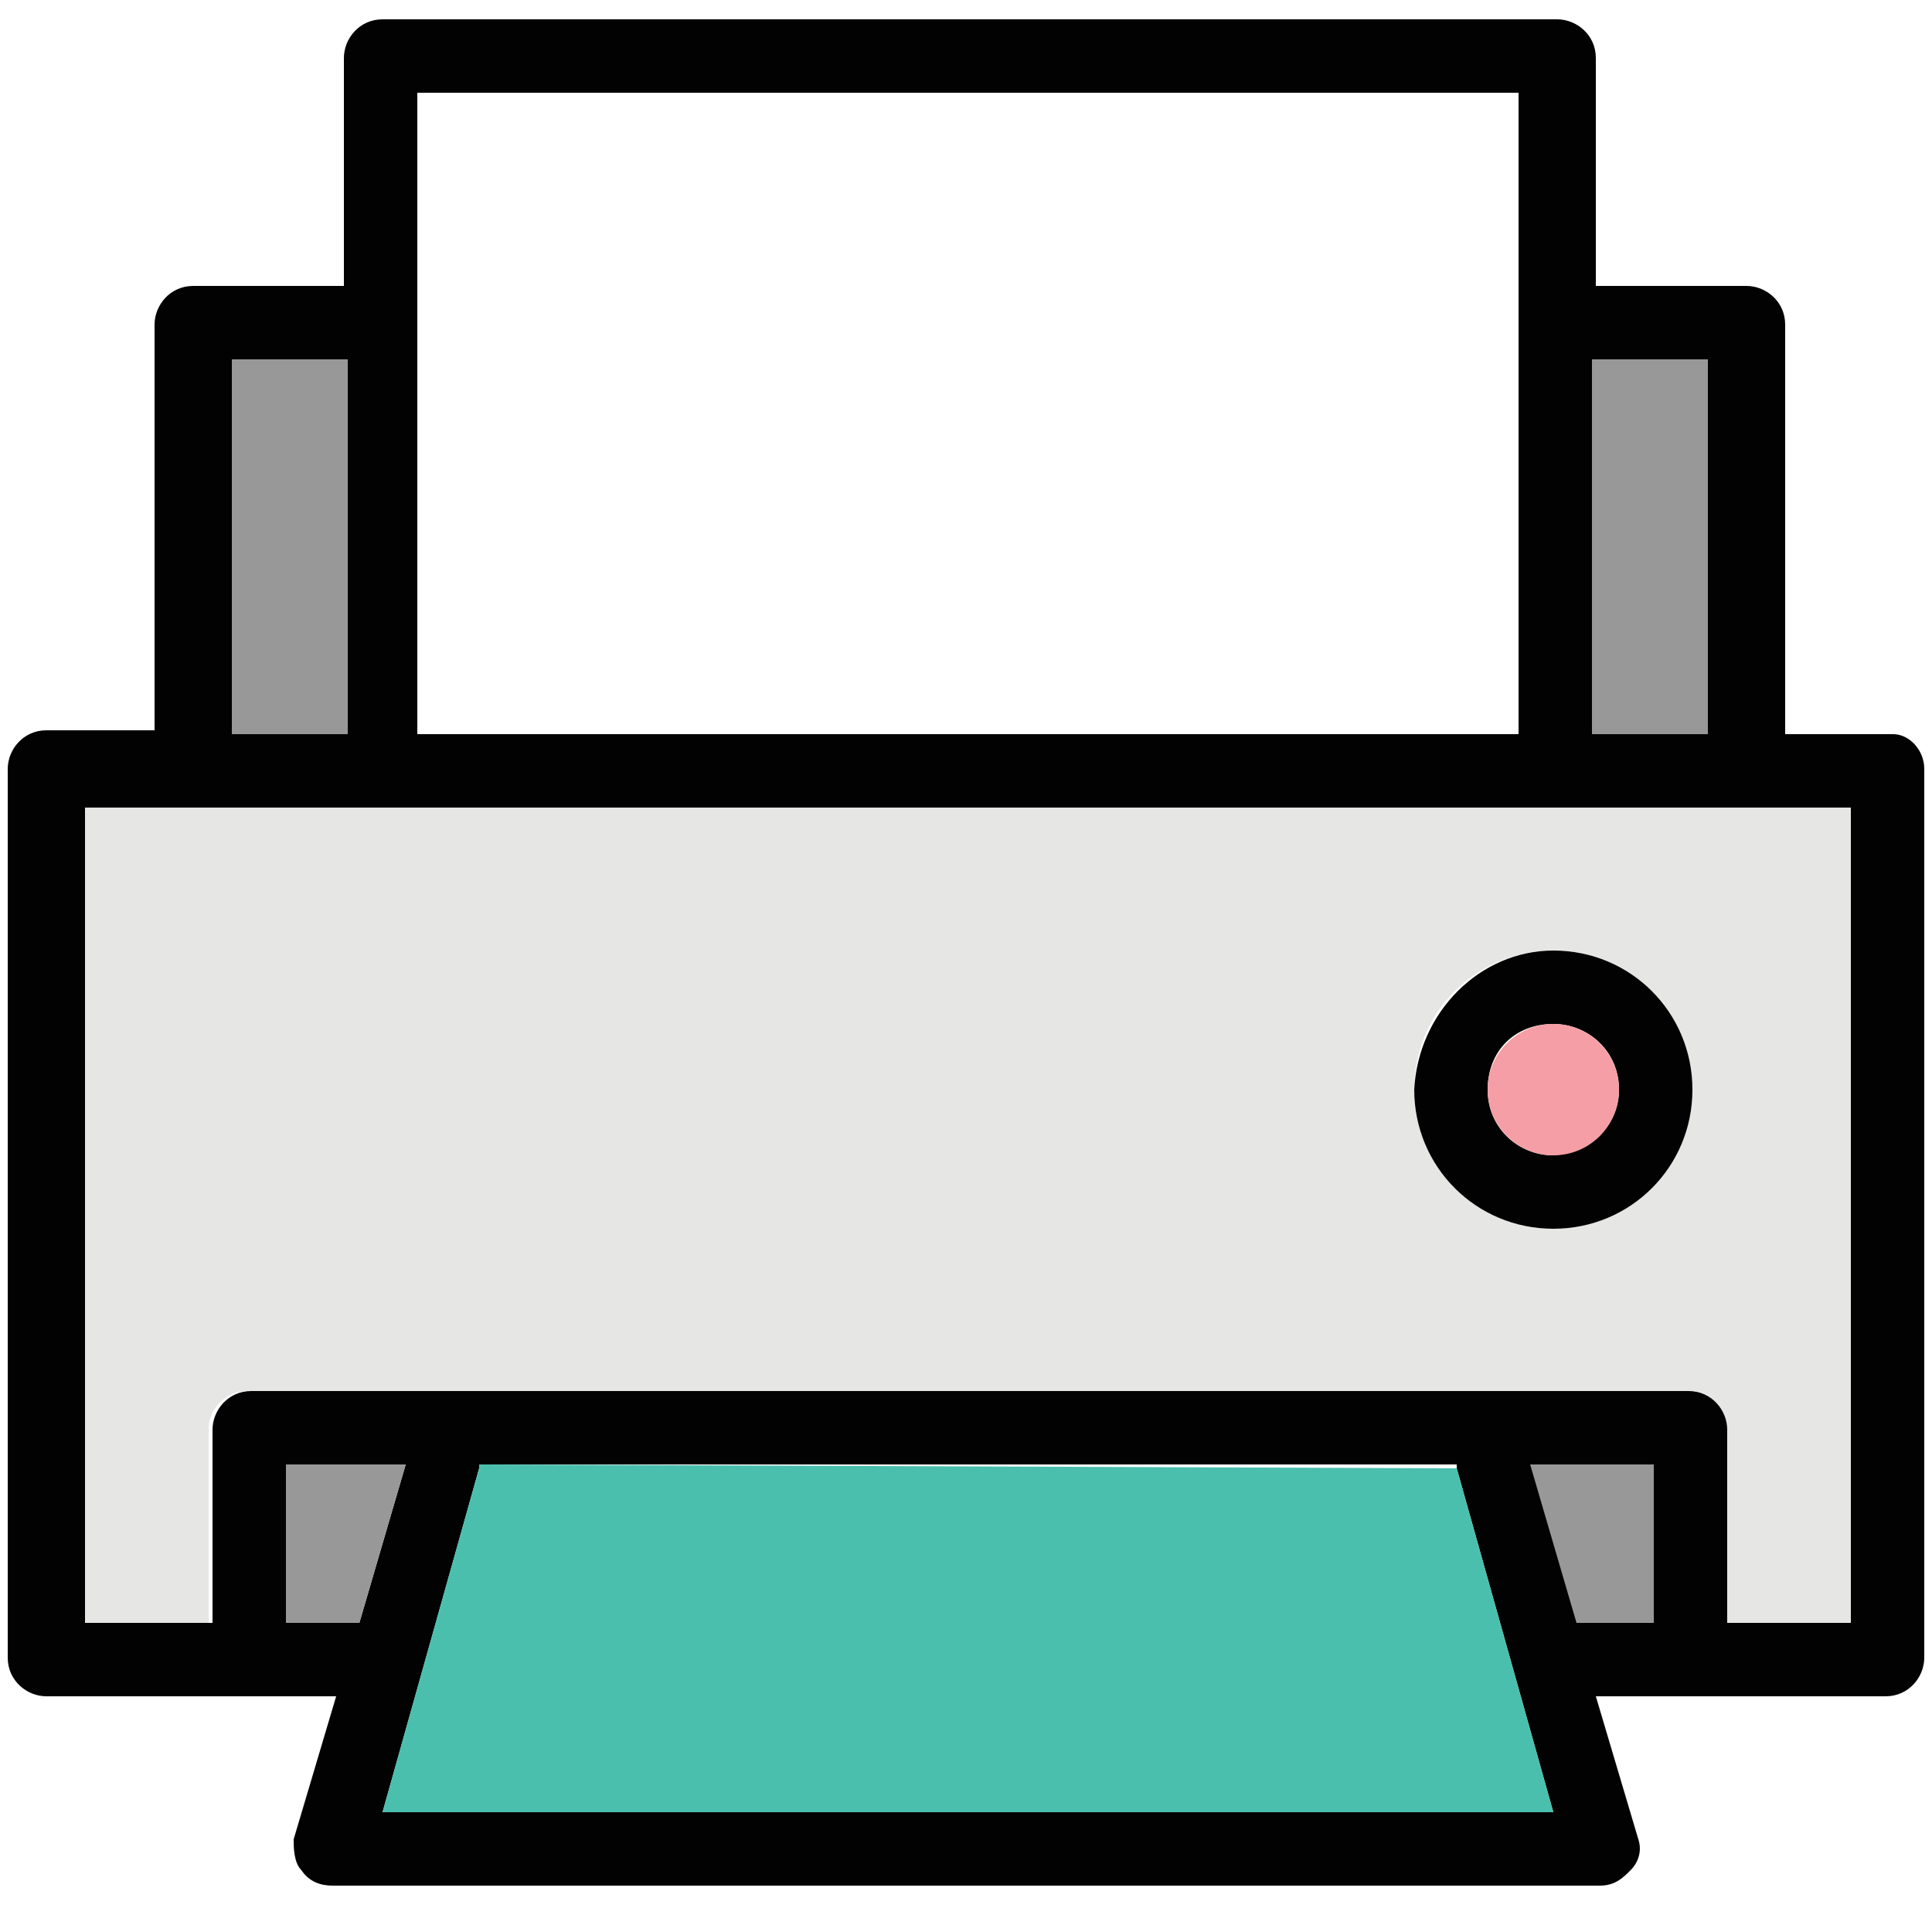
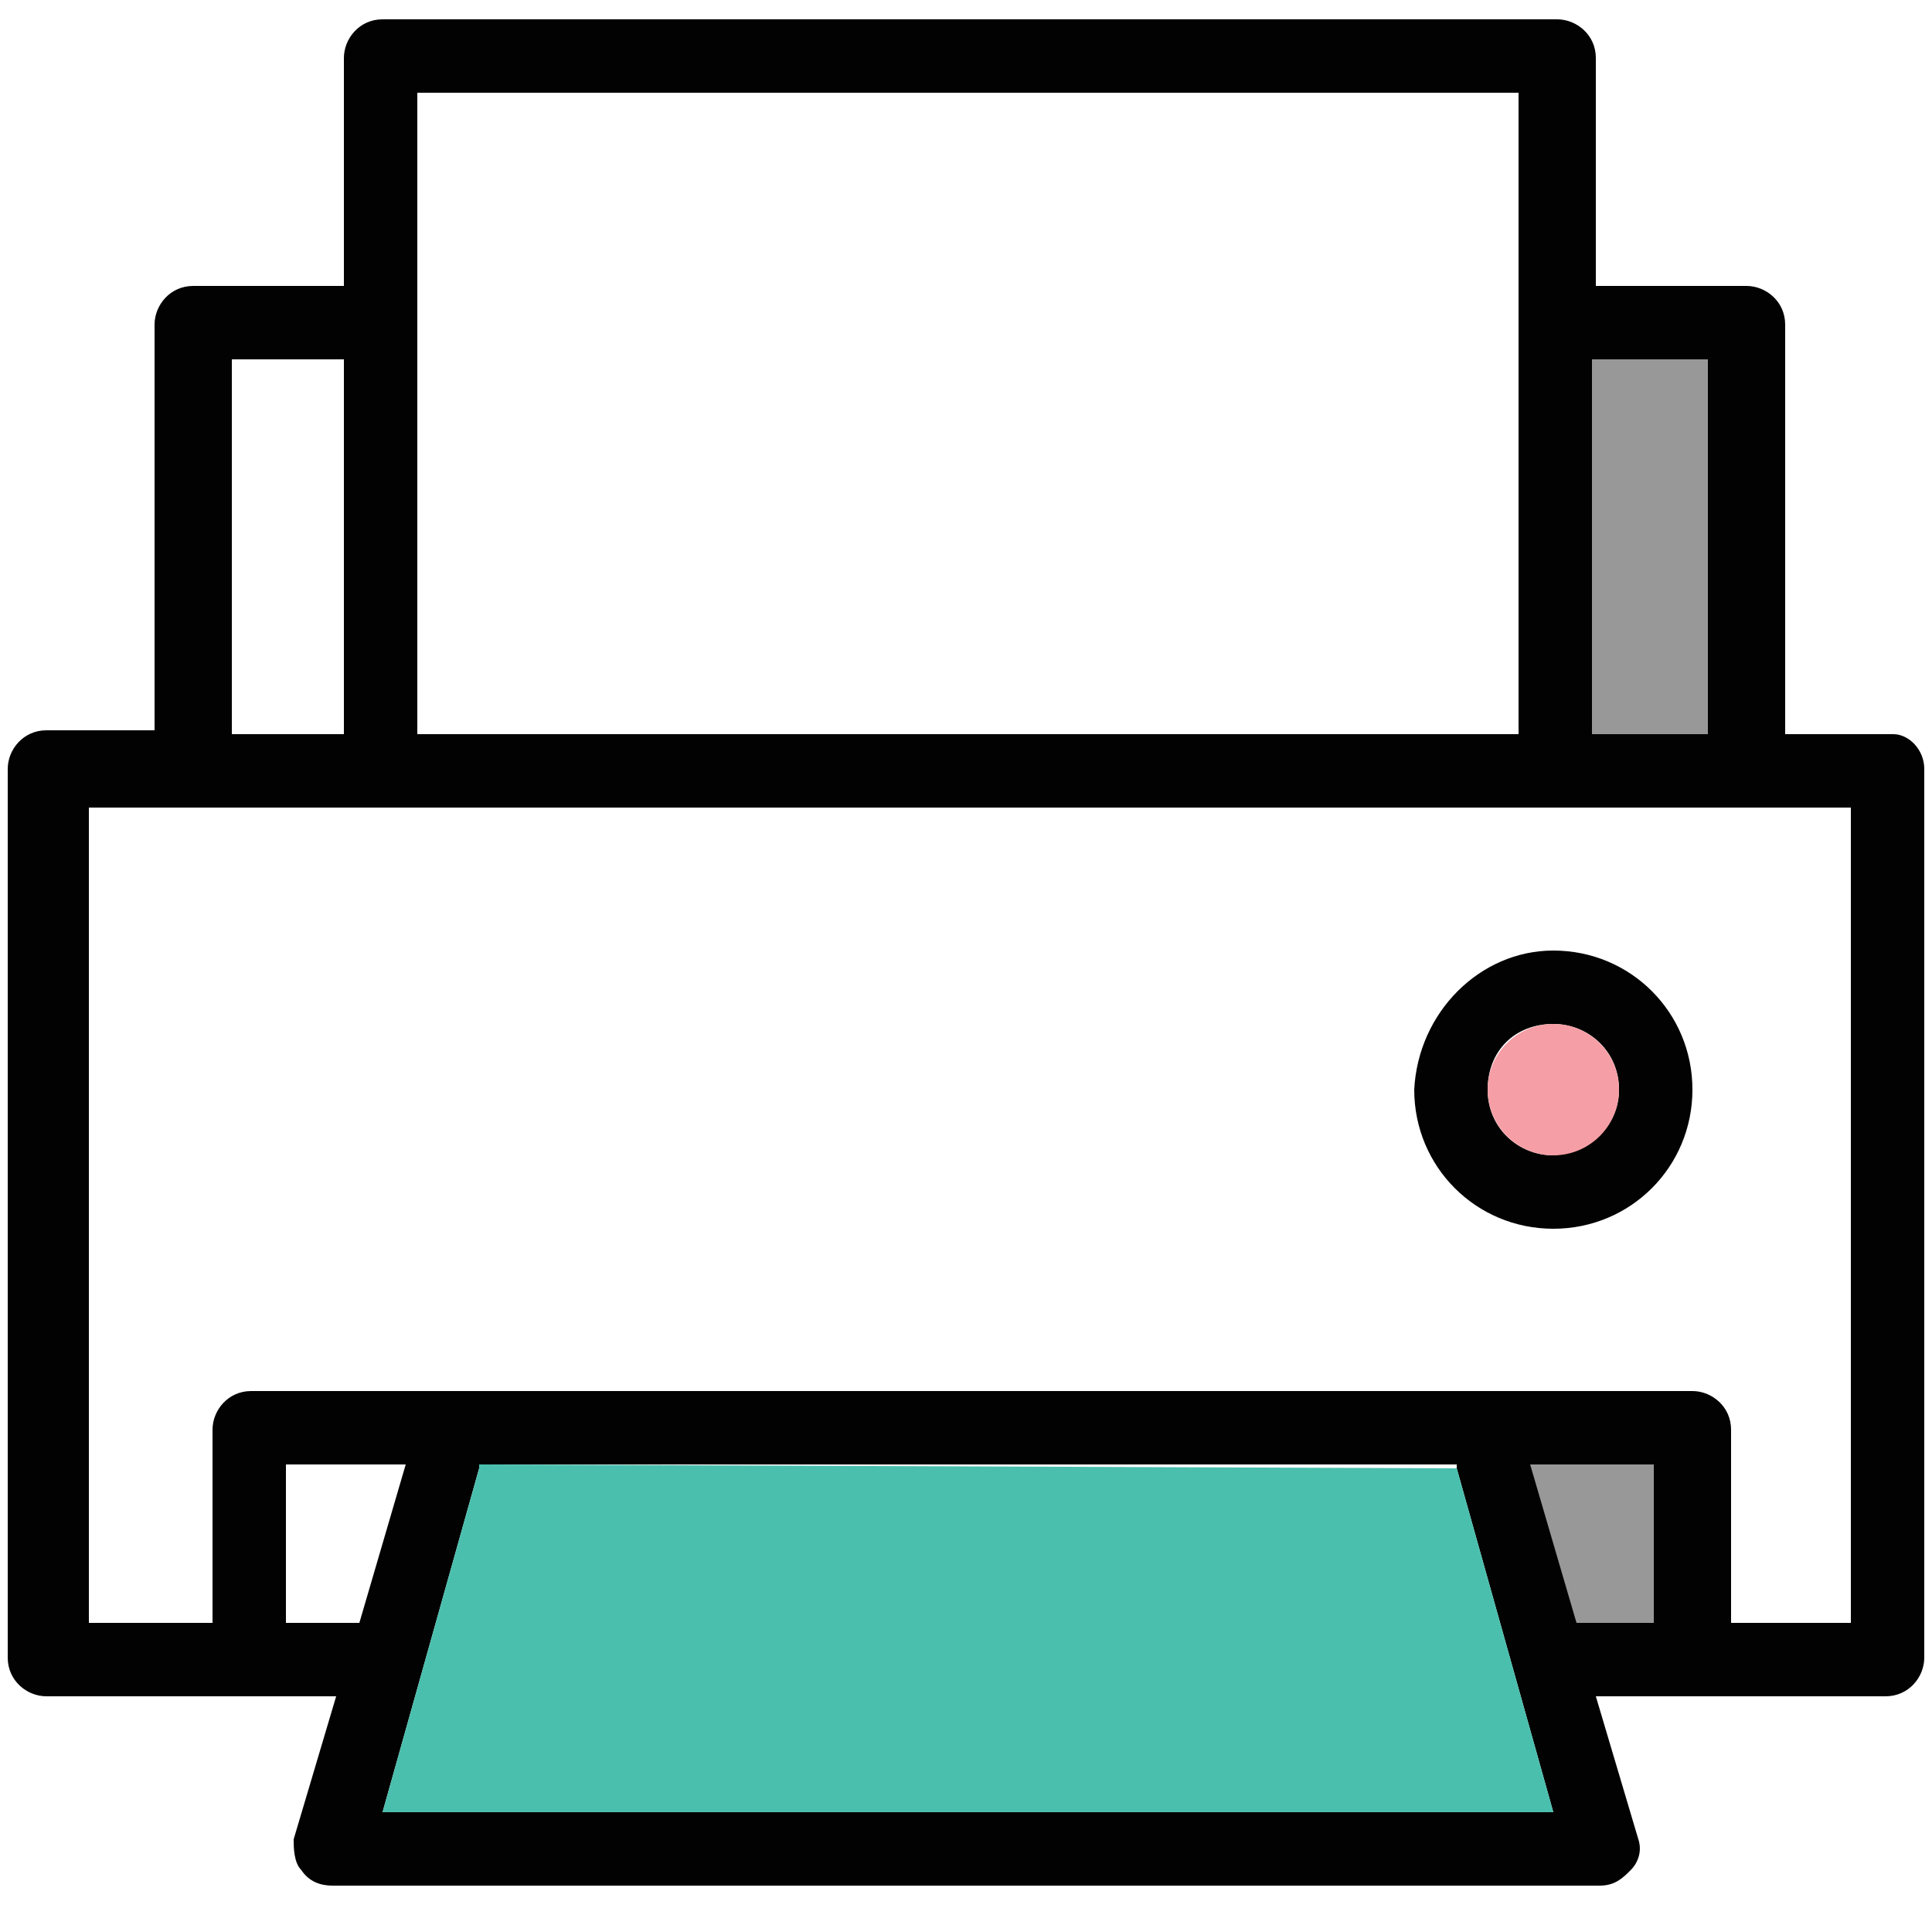
<svg xmlns="http://www.w3.org/2000/svg" version="1.1" id="Layer_1" x="0px" y="0px" viewBox="0 0 50 50" style="enable-background:new 0 0 50 50;" xml:space="preserve">
  <style type="text/css">
	.st0{fill:#020202;}
	.st1{fill:#E6E6E5;}
	.st2{fill:#989898;}
	.st3{fill:#F69EA5;}
	.st4{fill:#4BBFAE;}
</style>
  <g>
    <g id="XMLID_00000042012999032692465500000014659991222404458641_">
      <g>
        <path class="st0" d="M49.8,19.9v23c0,0.5-0.4,1-1,1h-7.5l1.1,3.7c0.1,0.3,0,0.6-0.2,0.8c-0.2,0.2-0.4,0.4-0.8,0.4H8.6     c-0.3,0-0.6-0.1-0.8-0.4c-0.2-0.2-0.2-0.6-0.2-0.8l1.1-3.7H1.2c-0.5,0-1-0.4-1-1v-23c0-0.5,0.4-1,1-1H4V8.4c0-0.5,0.4-1,1-1h3.9     V1.5c0-0.5,0.4-1,1-1h30.4c0.5,0,1,0.4,1,1v5.9h3.9c0.5,0,1,0.4,1,1V19h2.8C49.4,19,49.8,19.4,49.8,19.9z M47.9,42V20.9H2.3V42     h3.2v-5c0-0.5,0.4-1,1-1h37.3c0.5,0,1,0.4,1,1v5H47.9z M44.2,19V9.3h-3V19H44.2z M42.8,42v-4.1h-3.1l1.2,4.1H42.8z M40.2,46.9     L37.7,38v-0.1H12.4V38l-2.5,8.9H40.2z M39.3,19V2.4H10.8V19H39.3z M9.3,42l1.2-4.1H7.4V42H9.3z M8.9,19V9.3H6V19H8.9z" />
-         <path class="st1" d="M47.9,20.9V42h-3.2v-5c0-0.5-0.4-1-1-1H6.4c-0.5,0-1,0.4-1,1v5H2.2V20.9H47.9z M43.8,28.2     c0-2-1.6-3.6-3.6-3.6c-2,0-3.6,1.6-3.6,3.6s1.6,3.6,3.6,3.6C42.2,31.7,43.8,30.1,43.8,28.2z" />
        <rect x="41.2" y="9.3" class="st2" width="3" height="9.7" />
        <path class="st0" d="M40.2,24.6c2,0,3.6,1.6,3.6,3.6s-1.6,3.6-3.6,3.6s-3.6-1.6-3.6-3.6C36.7,26.2,38.3,24.6,40.2,24.6z      M41.9,28.2c0-1-0.8-1.7-1.7-1.7c-1,0-1.7,0.7-1.7,1.7c0,1,0.8,1.7,1.7,1.7C41.2,29.8,41.9,29.1,41.9,28.2z" />
        <polygon class="st2" points="42.8,37.9 42.8,42 40.8,42 39.6,37.9    " />
        <circle class="st3" cx="40.2" cy="28.2" r="1.7" />
        <path class="st4" d="M37.7,38l2.5,8.9H9.9l2.5-8.9v-0.1L37.7,38C37.7,37.9,37.7,38,37.7,38z" />
-         <polygon class="st2" points="10.5,37.9 9.3,42 7.4,42 7.4,37.9    " />
-         <rect x="6" y="9.3" class="st2" width="3" height="9.7" />
      </g>
    </g>
  </g>
</svg>